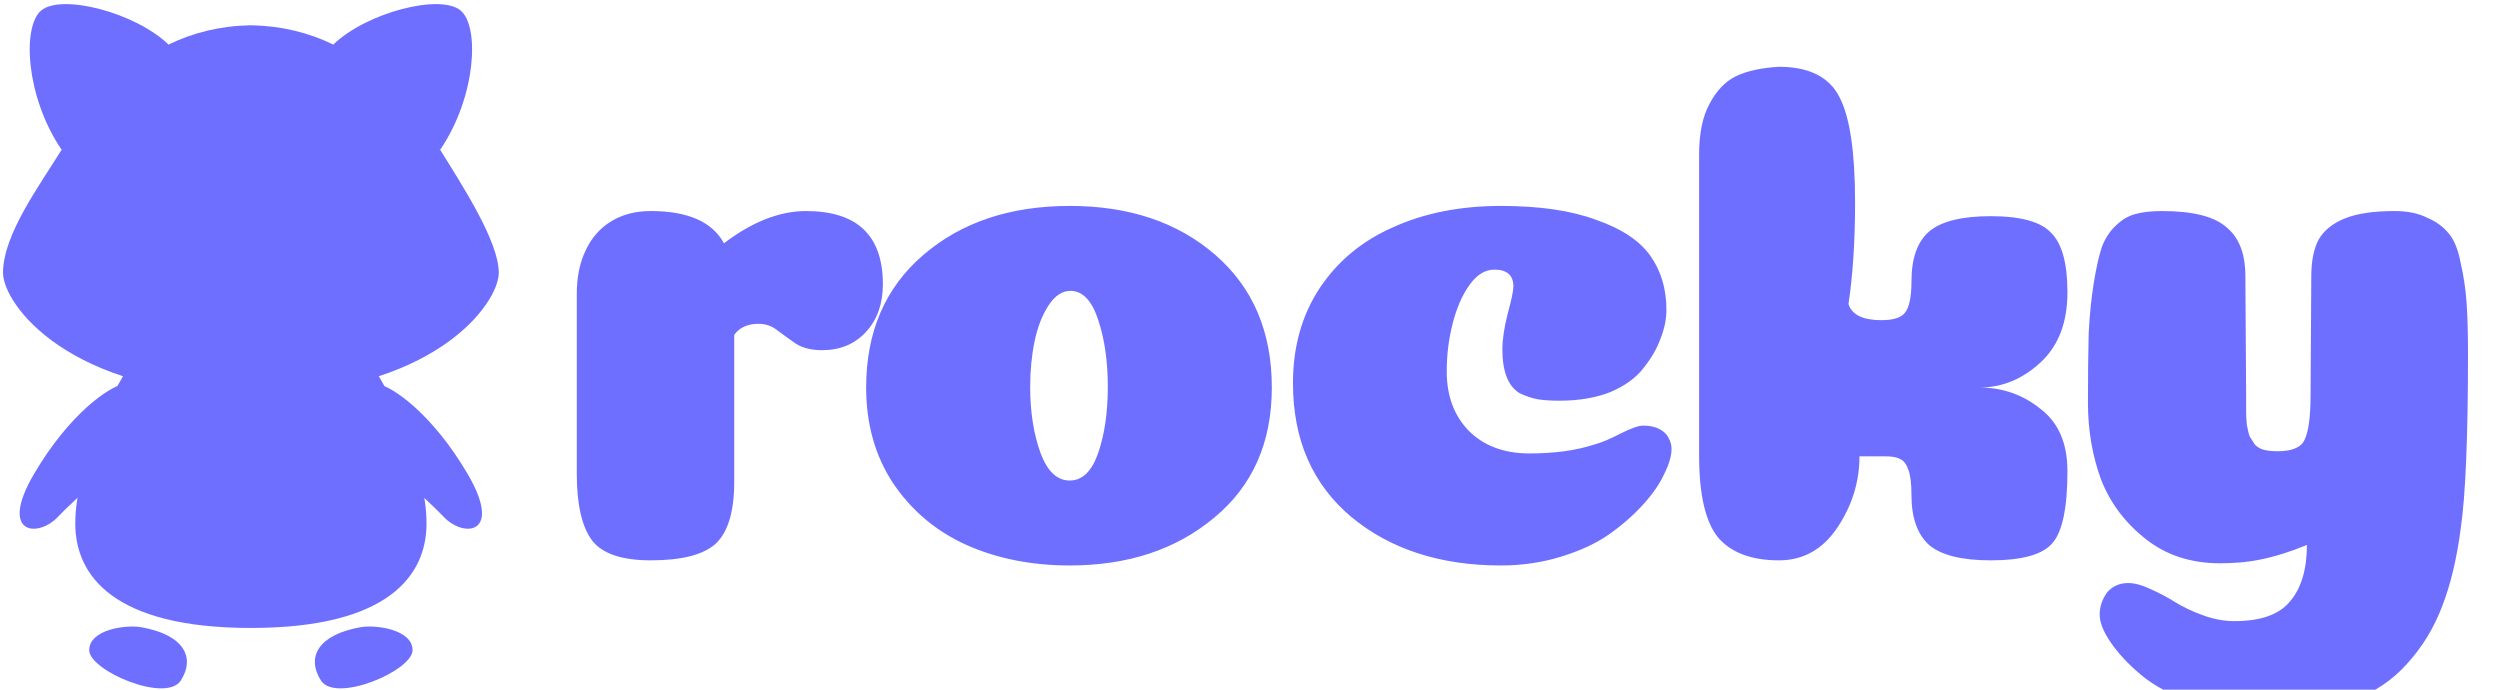
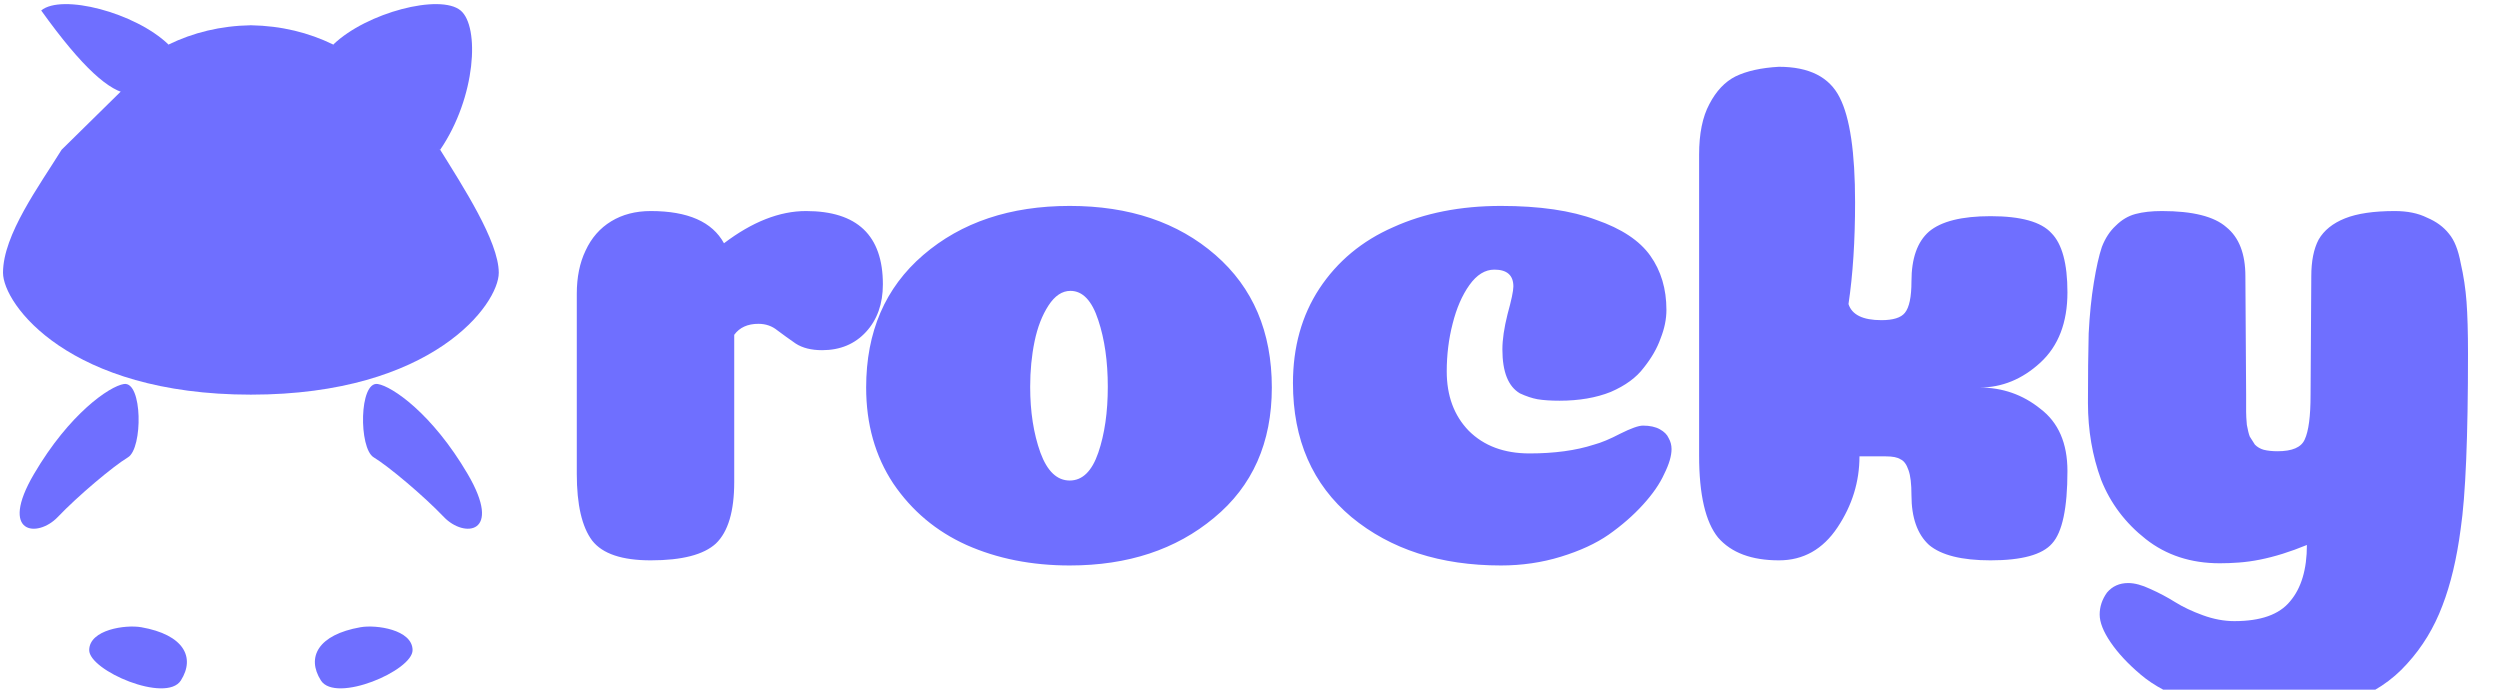
<svg xmlns="http://www.w3.org/2000/svg" width="580" height="160" viewBox="0 0 580 160" fill="none">
  <g clip-path="url(#clip0_843_160)">
    <path d="M170.341 111.822C170.341 118.617 168.925 123.374 166.094 126.093C163.262 128.698 158.222 130 150.974 130C144.291 130 139.761 128.471 137.383 125.413C135.004 122.242 133.815 117.088 133.815 109.953V68.161C133.815 64.31 134.494 60.969 135.854 58.137C137.213 55.193 139.195 52.927 141.8 51.342C144.405 49.756 147.463 48.963 150.974 48.963C159.581 48.963 165.244 51.455 167.962 56.438C174.531 51.455 180.874 48.963 186.99 48.963C198.882 48.963 204.828 54.626 204.828 65.952C204.828 70.483 203.526 74.163 200.921 76.995C198.316 79.826 194.918 81.242 190.727 81.242C188.236 81.242 186.197 80.732 184.611 79.713C183.139 78.694 181.723 77.674 180.364 76.655C179.118 75.636 177.646 75.126 175.947 75.126C173.455 75.126 171.587 75.975 170.341 77.674V111.822ZM257.009 89.737C257.009 83.847 256.273 78.694 254.801 74.277C253.328 69.746 251.176 67.481 248.345 67.481C246.419 67.481 244.72 68.614 243.248 70.879C241.776 73.144 240.7 75.919 240.02 79.203C239.341 82.488 239.001 85.999 239.001 89.737C239.001 95.513 239.794 100.609 241.379 105.026C242.965 109.33 245.23 111.482 248.175 111.482C251.12 111.482 253.328 109.33 254.801 105.026C256.273 100.723 257.009 95.626 257.009 89.737ZM248.175 131.189C239.341 131.189 231.356 129.604 224.221 126.432C217.199 123.261 211.536 118.504 207.232 112.162C203.041 105.819 200.946 98.401 200.946 89.906C200.946 76.995 205.363 66.745 214.197 59.157C223.031 51.568 234.357 47.774 248.175 47.774C261.992 47.774 273.262 51.568 281.983 59.157C290.704 66.745 295.064 76.995 295.064 89.906C295.064 102.705 290.59 112.785 281.643 120.146C272.809 127.508 261.653 131.189 248.175 131.189ZM351.103 66.462C351.103 63.857 349.631 62.554 346.686 62.554C344.534 62.554 342.609 63.744 340.91 66.122C339.211 68.5 337.909 71.502 337.003 75.126C336.096 78.637 335.643 82.318 335.643 86.169C335.643 91.832 337.342 96.419 340.74 99.93C344.251 103.441 348.951 105.196 354.841 105.196C360.617 105.196 365.6 104.517 369.791 103.158C371.49 102.705 373.529 101.855 375.907 100.609C378.399 99.364 380.154 98.741 381.173 98.741C382.759 98.741 384.062 99.024 385.081 99.59C386.1 100.156 386.78 100.836 387.12 101.629C387.573 102.421 387.799 103.271 387.799 104.177C387.799 105.763 387.233 107.688 386.1 109.953C385.081 112.218 383.439 114.597 381.173 117.088C378.908 119.58 376.247 121.902 373.189 124.054C370.244 126.093 366.563 127.791 362.146 129.151C357.729 130.51 353.085 131.189 348.215 131.189C334.171 131.189 322.619 127.452 313.558 119.977C304.497 112.388 299.967 102.025 299.967 88.887C299.967 80.506 302.006 73.201 306.083 66.972C310.273 60.629 315.993 55.872 323.242 52.701C330.49 49.416 338.815 47.774 348.215 47.774C357.163 47.774 364.524 48.85 370.301 51.002C376.19 53.041 380.381 55.816 382.872 59.327C385.364 62.837 386.61 67.028 386.61 71.898C386.61 74.05 386.157 76.259 385.251 78.524C384.458 80.789 383.156 83.054 381.343 85.319C379.644 87.585 377.096 89.453 373.698 90.926C370.301 92.285 366.337 92.964 361.806 92.964C359.768 92.964 358.069 92.851 356.71 92.625C355.464 92.398 354.105 91.945 352.632 91.266C351.273 90.473 350.254 89.227 349.574 87.528C348.895 85.829 348.555 83.677 348.555 81.072C348.555 78.807 348.951 76.089 349.744 72.918C350.65 69.633 351.103 67.481 351.103 66.462ZM437.514 105.876H431.398C431.398 111.765 429.699 117.258 426.301 122.355C422.904 127.452 418.373 130 412.71 130C406.368 130 401.668 128.244 398.61 124.733C395.665 121.109 394.193 114.767 394.193 105.706V35.882C394.193 31.012 394.985 27.104 396.571 24.16C398.157 21.102 400.195 18.95 402.687 17.704C405.292 16.458 408.633 15.722 412.71 15.495C419.732 15.495 424.433 17.874 426.811 22.631C429.189 27.274 430.379 35.372 430.379 46.925C430.379 55.872 429.869 63.744 428.85 70.539C429.643 73.031 432.191 74.277 436.495 74.277C439.213 74.277 441.025 73.71 441.931 72.578C442.95 71.332 443.46 68.897 443.46 65.273C443.46 59.949 444.819 56.099 447.537 53.72C450.369 51.342 455.126 50.153 461.808 50.153C468.83 50.153 473.53 51.455 475.909 54.06C478.4 56.552 479.646 61.139 479.646 67.821C479.646 74.843 477.551 80.279 473.36 84.13C469.17 87.981 464.47 89.906 459.26 89.906C464.583 89.906 469.283 91.549 473.36 94.833C477.551 98.004 479.646 102.818 479.646 109.274C479.646 117.881 478.457 123.488 476.079 126.093C473.813 128.698 469.057 130 461.808 130C455.126 130 450.369 128.811 447.537 126.432C444.819 123.941 443.46 120.09 443.46 114.88C443.46 112.275 443.234 110.35 442.781 109.104C442.328 107.745 441.705 106.895 440.912 106.555C440.232 106.102 439.1 105.876 437.514 105.876ZM572.577 82.091C572.577 101.459 572.01 114.993 570.878 122.695C569.972 129.604 568.556 135.55 566.63 140.533C564.705 145.63 561.987 150.103 558.476 153.954C554.965 157.918 550.491 160.863 545.055 162.788C539.618 164.714 533.162 165.677 525.687 165.677C519.685 165.677 514.078 164.77 508.868 162.958C503.772 161.259 499.694 159.108 496.636 156.503C493.692 154.011 491.37 151.519 489.671 149.027C487.972 146.536 487.123 144.384 487.123 142.572C487.123 140.76 487.689 139.061 488.822 137.475C490.067 136.003 491.71 135.267 493.748 135.267C495.221 135.267 496.92 135.72 498.845 136.626C500.884 137.532 502.809 138.551 504.621 139.684C506.433 140.816 508.585 141.836 511.077 142.742C513.569 143.648 516.004 144.101 518.382 144.101C524.498 144.101 528.802 142.572 531.294 139.514C533.899 136.456 535.201 132.095 535.201 126.432C533.276 127.225 531.407 127.905 529.595 128.471C527.783 129.037 526.027 129.49 524.328 129.83C522.629 130.17 520.987 130.396 519.401 130.51C517.929 130.623 516.457 130.68 514.984 130.68C508.302 130.68 502.583 128.811 497.826 125.073C493.069 121.336 489.614 116.749 487.462 111.312C485.424 105.763 484.404 99.817 484.404 93.474C484.404 87.132 484.461 81.752 484.574 77.335C484.801 72.918 485.197 69.01 485.764 65.612C486.33 62.101 486.953 59.327 487.632 57.288C488.425 55.249 489.501 53.607 490.86 52.361C492.219 51.002 493.748 50.096 495.447 49.643C497.146 49.19 499.185 48.963 501.563 48.963C508.699 48.963 513.682 50.209 516.513 52.701C519.458 55.079 520.93 58.873 520.93 64.083L521.1 91.435C521.1 93.248 521.1 94.607 521.1 95.513C521.1 96.305 521.157 97.325 521.27 98.571C521.497 99.817 521.723 100.723 521.95 101.289C522.29 101.855 522.686 102.478 523.139 103.158C523.705 103.724 524.385 104.12 525.178 104.347C526.084 104.573 527.16 104.687 528.406 104.687C531.803 104.687 533.899 103.781 534.691 101.968C535.597 100.043 536.051 96.589 536.051 91.605L536.22 64.083C536.22 60.572 536.787 57.741 537.919 55.589C539.165 53.437 541.204 51.795 544.035 50.662C546.867 49.53 550.718 48.963 555.588 48.963C558.532 48.963 561.024 49.473 563.063 50.492C565.215 51.398 566.914 52.644 568.159 54.23C569.405 55.702 570.311 57.967 570.878 61.025C571.557 63.97 572.01 66.972 572.237 70.029C572.463 73.087 572.577 77.108 572.577 82.091Z" fill="#6F6FFF" />
    <path fill-rule="evenodd" clip-rule="evenodd" d="M83.635 145.517C87.253 144.881 95.661 146.051 95.718 150.811C95.775 155.57 77.856 163.243 74.447 157.86C71.038 152.477 73.794 147.246 83.635 145.517Z" fill="#6F6FFF" />
    <path fill-rule="evenodd" clip-rule="evenodd" d="M32.778 145.517C29.159 144.881 20.751 146.051 20.694 150.811C20.637 155.57 38.557 163.243 41.965 157.86C45.374 152.477 42.618 147.246 32.778 145.517Z" fill="#6F6FFF" />
-     <path fill-rule="evenodd" clip-rule="evenodd" d="M83.538 80.693C91.73 91.611 98.953 109.45 98.953 121.468C98.953 133.486 90.118 145.685 58.209 145.685C26.3 145.685 17.465 133.486 17.465 121.468C17.465 109.45 24.688 91.611 32.88 80.693C41.072 69.775 48.287 70.636 58.209 70.916C68.131 70.636 75.346 69.775 83.538 80.693H83.538Z" fill="#6F6FFF" />
    <path fill-rule="evenodd" clip-rule="evenodd" d="M87.641 89.09C90.963 89.621 100.264 95.928 108.5 109.972C116.736 124.017 107.654 124.844 102.989 119.955C98.324 115.066 90.157 108.188 86.689 106.096C83.221 104.004 83.291 88.395 87.641 89.09L87.641 89.09Z" fill="#6F6FFF" />
    <path fill-rule="evenodd" clip-rule="evenodd" d="M28.742 89.09C25.42 89.621 16.119 95.928 7.883 109.972C-0.353 124.017 8.729 124.844 13.394 119.955C18.059 115.066 26.226 108.188 29.694 106.096C33.162 104.004 33.092 88.395 28.742 89.09L28.742 89.09Z" fill="#6F6FFF" />
    <path d="M77.312 10.337C71.624 7.565 65.3 5.988 58.207 5.861C51.114 5.989 44.791 7.565 39.102 10.337L14.294 34.739C9.137 43.075 0.699 54.467 0.699 63.277C0.699 70.556 15.983 91.558 58.207 91.558C100.431 91.558 115.715 70.556 115.715 63.277C115.715 55.997 107.277 43.075 102.12 34.739L77.312 10.337Z" fill="#6F6FFF" />
    <path d="M106.86 2.432C111.329 6.147 110.448 22.513 102.129 34.737C87.645 29.235 81.432 24.54 77.32 10.335C85.067 2.886 102.121 -1.51 106.86 2.432Z" fill="#6F6FFF" />
-     <path d="M9.558 2.432C5.089 6.147 5.97 22.513 14.289 34.737C28.773 29.235 34.986 24.54 39.098 10.335C31.351 2.886 14.297 -1.51 9.558 2.432Z" fill="#6F6FFF" />
+     <path d="M9.558 2.432C28.773 29.235 34.986 24.54 39.098 10.335C31.351 2.886 14.297 -1.51 9.558 2.432Z" fill="#6F6FFF" />
  </g>
  <defs>
    <clipPath id="clip0_843_160">
      <rect width="580" height="160" fill="white" />
    </clipPath>
  </defs>
</svg>